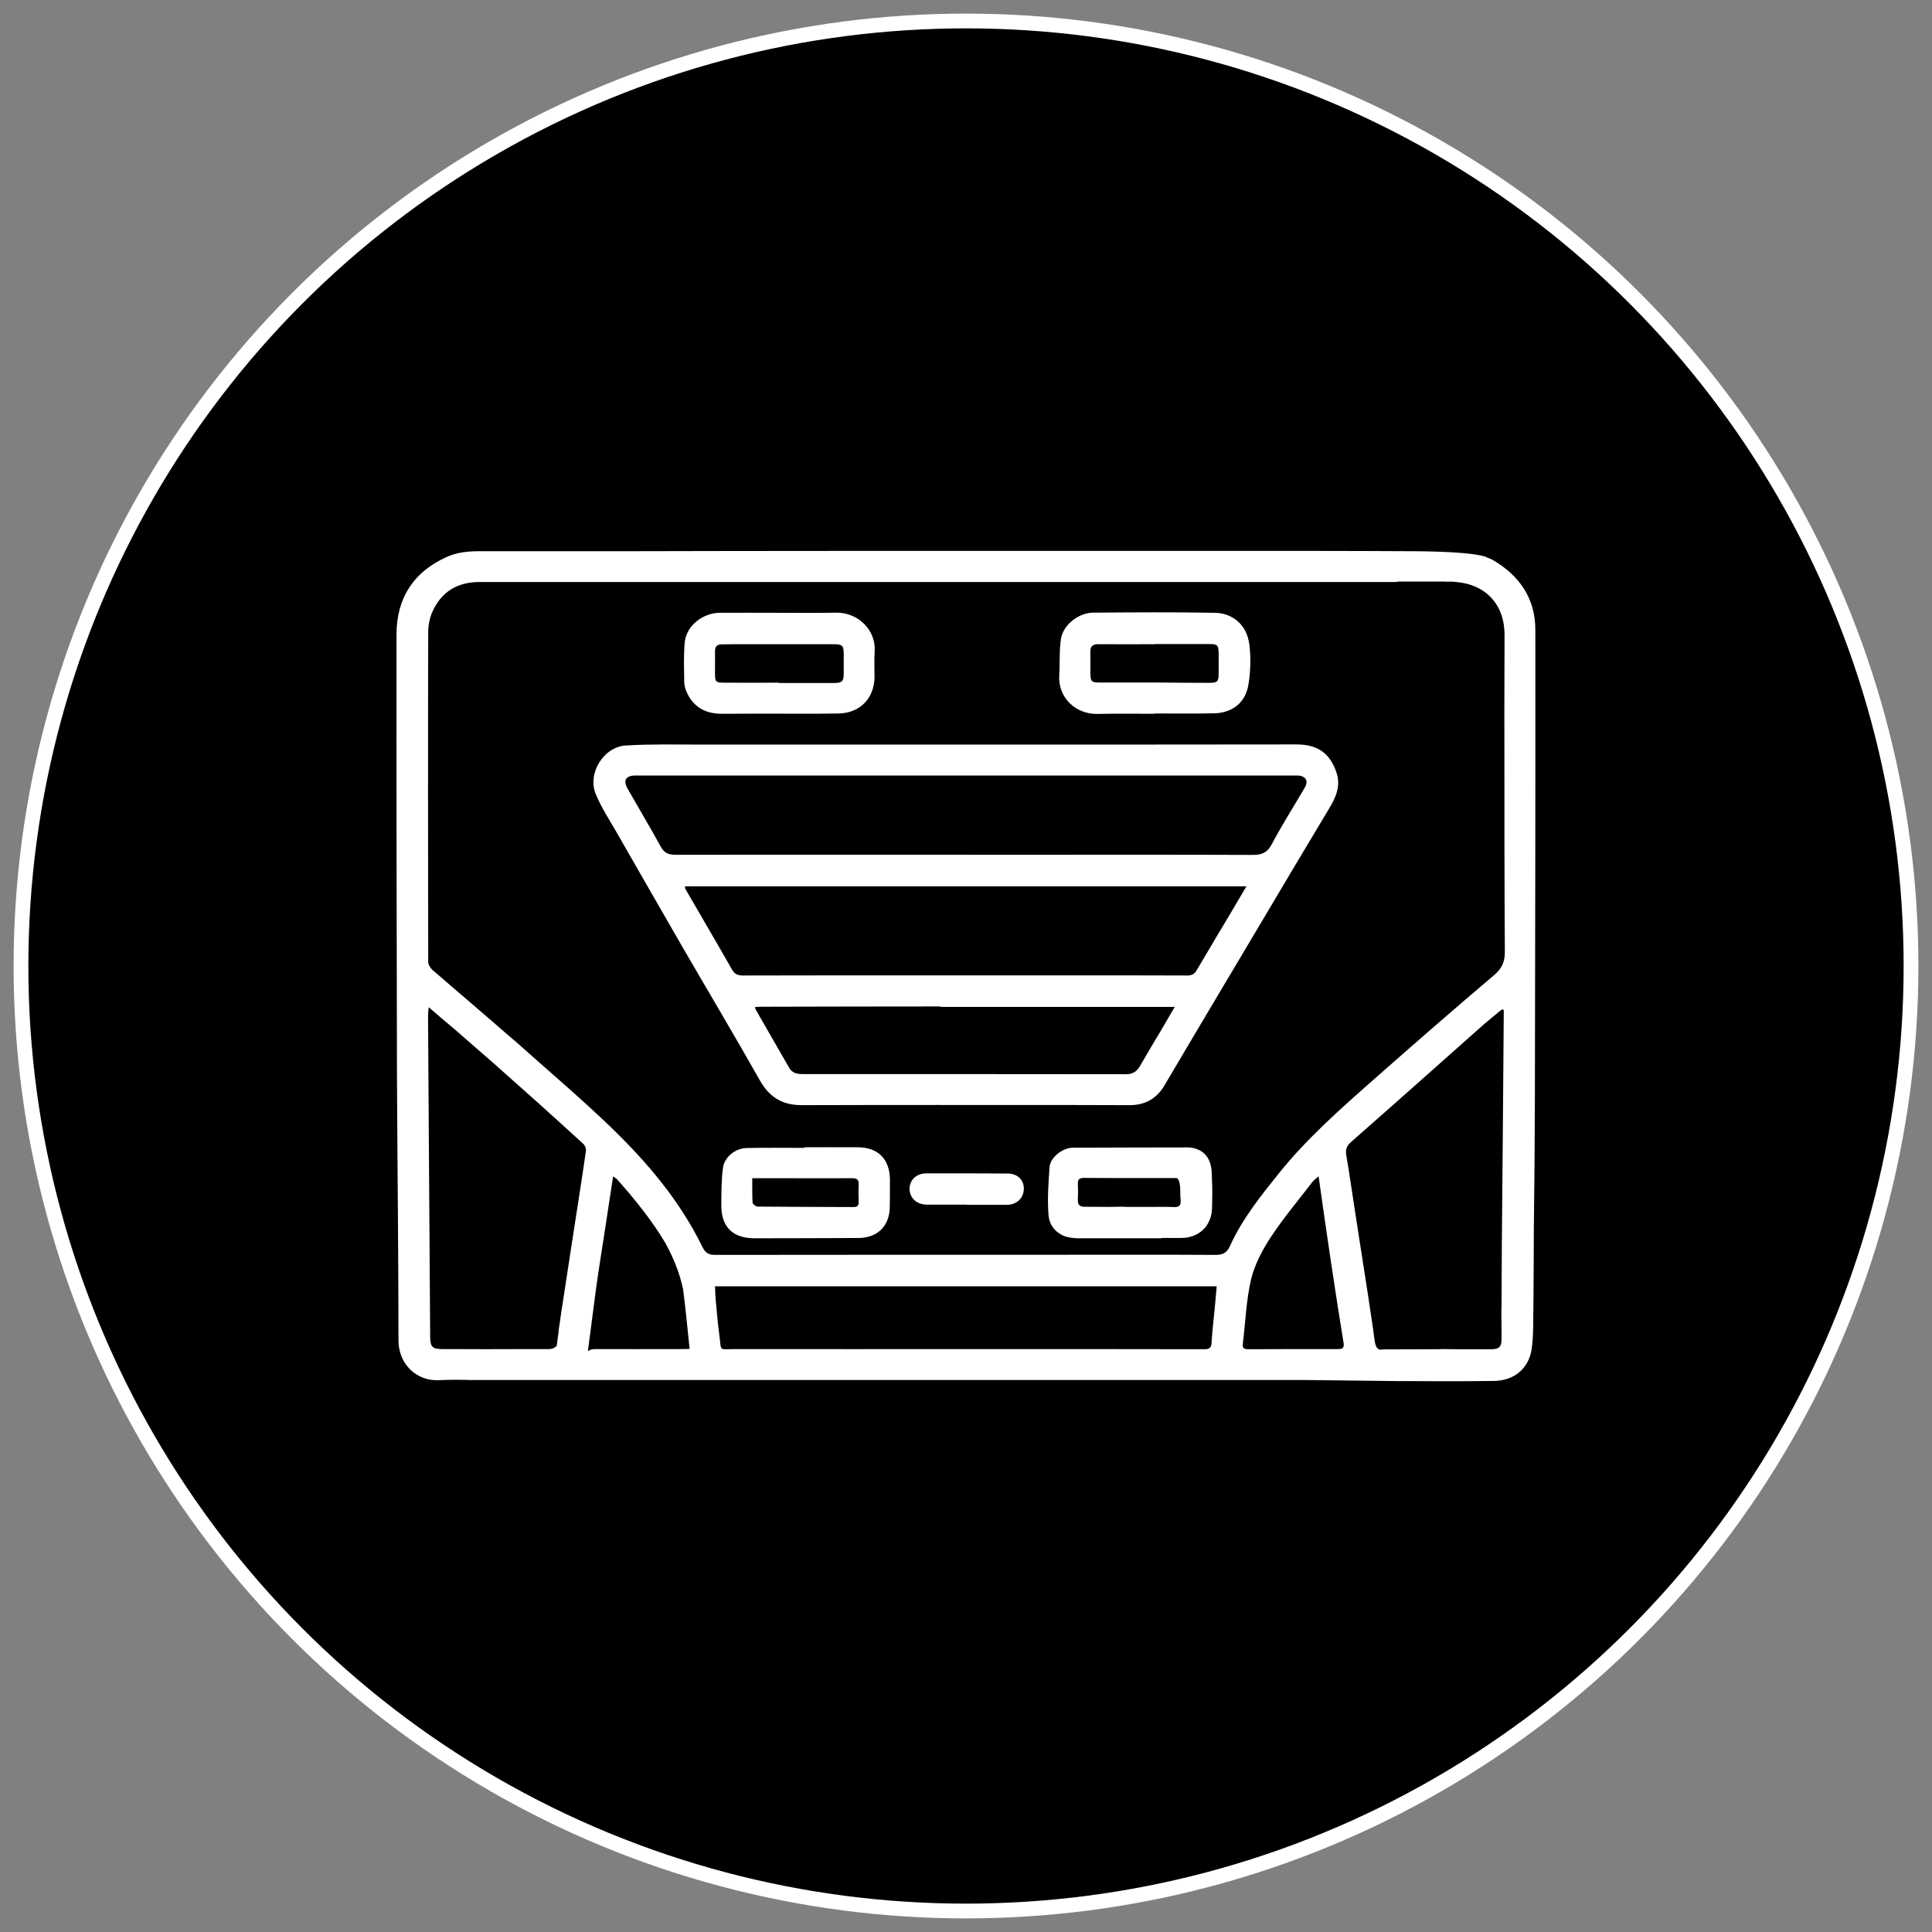
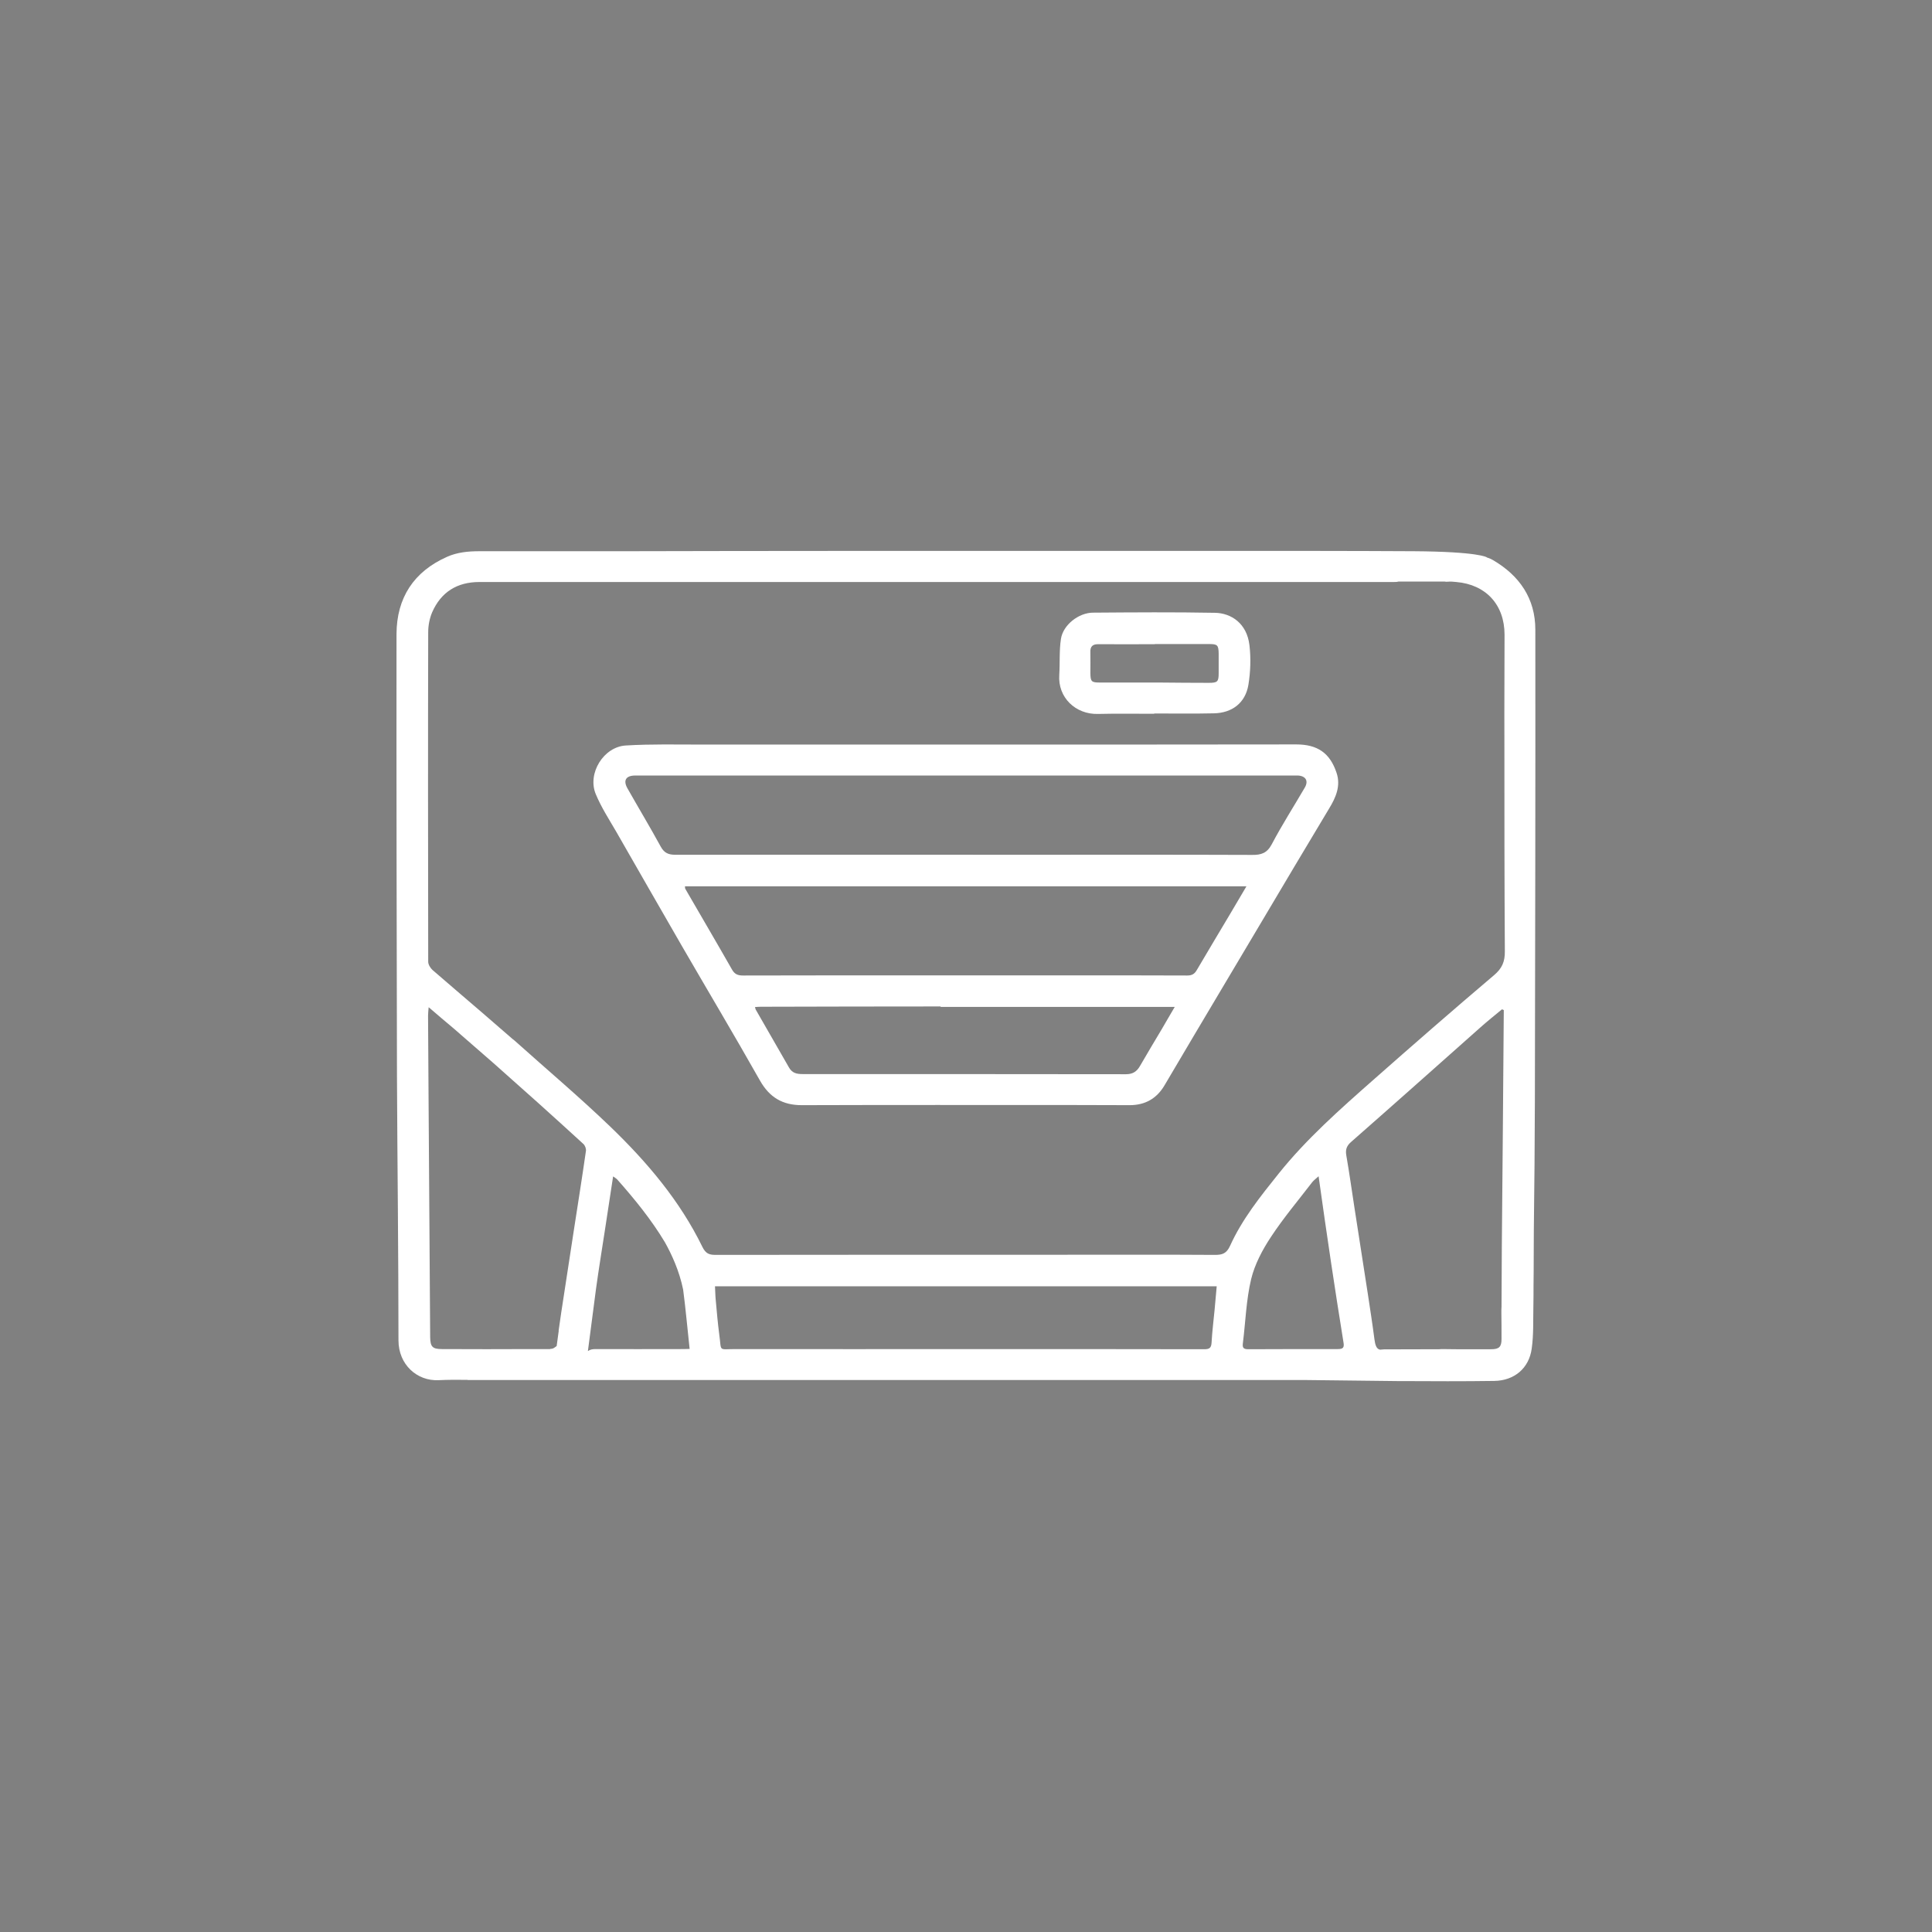
<svg xmlns="http://www.w3.org/2000/svg" version="1.1" id="Layer_1" x="0px" y="0px" viewBox="0 0 128 128" style="enable-background:new 0 0 128 128;" xml:space="preserve">
  <rect x="0" y="0" width="128" height="128" fill="#808080" stroke="none" />
  <style type="text/css">
	.st0{stroke:#FFFFFF;stroke-width:0.978;stroke-miterlimit:10;}
	.st1{fill:#FFFFFF;}
	.st2{clip-path:url(#SVGID_2_);}
	.st3{fill:#0381BD;}
</style>
-   <circle class="st0" cx="64" cy="64" r="62.61" />
  <g>
    <path class="st1" d="M101.69,72.83c0.02-10.37,0.04-20.74,0.03-31.11c0-2.07-1.05-3.59-2.82-4.62c-0.1-0.06-0.22-0.11-0.34-0.15   c-0.02-0.01-0.04-0.01-0.06-0.02l0-0.01c0,0-0.53-0.37-4.82-0.4c-0.01,0-0.02,0-0.03,0c-2.14-0.01-4.28-0.02-6.42-0.02   c-5.28,0-10.57,0-15.85,0c-5.33,0-10.65,0-15.98,0c-4.77,0-9.53,0.01-14.3,0.02c-3.12,0-6.23,0-9.35,0c-0.73,0-1.46,0.07-2.13,0.37   c-2.21,0.98-3.34,2.72-3.35,5.12c-0.01,9.74,0.01,19.48,0.03,29.23c0.01,2.93,0.04,5.87,0.06,8.8c0.02,2.92,0.04,5.84,0.04,8.76   c0,1.61,1.23,2.71,2.66,2.64c0.64-0.03,1.28-0.03,1.92-0.02l0,0.01h0.44c0.16,0,0.31,0,0.47,0c0.13,0,0.26,0,0.47,0c0,0,0,0,0,0   h2.67c1.02,0,2.05,0,3.07,0c16.21,0,32.33,0,48.41,0l6.07,0.07c0,0,0.01,0,0.01,0c0.08,0,0.16,0,0.23,0l0.01,0l0,0   c2.06,0.01,4.11,0.02,6.17-0.01c1.32-0.02,2.3-0.83,2.48-2.14c0.13-0.92,0.09-1.87,0.11-2.8c0.01-0.46,0.01-0.92,0.01-1.35   l0.01-1.1c0,0,0,0,0,0c0-0.06,0-0.12,0-0.18l0.01-2.41C101.66,78.61,101.68,75.72,101.69,72.83z M29.29,89.38   c-0.64,0-0.78-0.15-0.79-0.79c-0.04-5.45-0.07-10.9-0.11-16.35c-0.01-1.65-0.02-3.3-0.03-4.95c0-0.16,0.02-0.32,0.04-0.56   c0.58,0.5,1.12,0.96,1.66,1.41l2.64,2.3l0,0c0.97,0.87,1.95,1.74,2.93,2.61c1.01,0.91,2.02,1.82,3.02,2.74   c0.11,0.1,0.19,0.31,0.17,0.46c-0.25,1.75-0.53,3.5-0.8,5.25c-0.26,1.7-0.52,3.39-0.78,5.09c-0.02,0.11-0.03,0.22-0.05,0.32l0,0   l0,0c-0.06,0.4-0.12,0.81-0.18,1.25c0,0,0.01,0,0.01-0.01l-0.14,1.03c-0.12,0.09-0.22,0.17-0.33,0.18c-0.05,0-0.09,0.01-0.12,0.02   l-0.71,0c0,0,0,0,0,0c-0.17,0-0.34,0-0.5,0C33.23,89.39,31.26,89.39,29.29,89.38z M45.07,89.38c-1.87,0-3.74,0.01-5.62,0   c-0.2,0-0.35,0.03-0.5,0.13l0.54-4.14c0.18-1.3,0.39-2.59,0.59-3.89c0.18-1.16,0.35-2.32,0.54-3.54c0.11,0.08,0.2,0.13,0.27,0.2   c1.16,1.31,2.26,2.66,3.16,4.16c0.45,0.8,0.96,1.91,1.21,3.14c0.17,1.28,0.28,2.58,0.43,3.93C45.4,89.38,45.23,89.38,45.07,89.38z    M80.47,86.78c-0.07,0.72-0.16,1.44-0.2,2.17c-0.02,0.35-0.14,0.44-0.48,0.44c-5.1-0.01-10.2-0.01-15.3-0.01   c-5.25,0-10.51,0.01-15.76,0c-1.18,0-0.91,0.2-1.08-0.99c-0.1-0.75-0.16-1.5-0.23-2.25c-0.03-0.29-0.03-0.58-0.05-0.92   c11.1,0,22.14,0,33.24,0C80.56,85.77,80.52,86.28,80.47,86.78z M80.5,83.14c-3.17-0.02-6.34-0.01-9.51-0.01   c-7.86,0-15.71,0-23.57,0.01c-0.43,0-0.66-0.08-0.88-0.52c-1.49-3.06-3.67-5.63-6.1-7.97c-2.05-1.97-4.23-3.81-6.35-5.71   c-0.05-0.04-0.09-0.08-0.14-0.11l-2.03-1.76l0,0c-1.09-0.94-2.19-1.87-3.27-2.81c-0.14-0.13-0.28-0.36-0.28-0.54   c-0.01-7.28-0.02-14.56,0-21.85c0-0.43,0.09-0.9,0.26-1.3c0.59-1.35,1.66-2.01,3.13-2.01c5.65,0,11.29,0,16.94,0   c14.54,0,29.07,0,43.61,0c0.12,0,0.24,0,0.34-0.03h0.9c0,0,0,0,0,0c0.51,0,0.93,0,1.42,0c0,0,0,0,0,0h0.75   c0.05,0.01,0.11,0.02,0.19,0.01c0.19-0.02,0.38,0,0.58,0.02c1.96,0.17,3.19,1.51,3.19,3.49c0,2.35-0.02,4.7-0.01,7.04   c0,4.64,0,9.28,0.03,13.92c0.01,0.7-0.18,1.15-0.73,1.61c-2.69,2.28-5.35,4.6-7.99,6.93c-2.21,1.95-4.42,3.9-6.27,6.21   c-1.21,1.51-2.42,3.02-3.22,4.79C81.26,83.05,80.98,83.14,80.5,83.14z M82.72,89.39c-0.28,0-0.42-0.05-0.38-0.37   c0.18-1.42,0.22-2.88,0.55-4.27c0.24-0.99,0.75-1.95,1.32-2.81c0.83-1.26,1.81-2.42,2.73-3.62c0.09-0.12,0.23-0.21,0.42-0.39   c0.28,1.98,0.54,3.83,0.82,5.68c0.27,1.78,0.54,3.56,0.83,5.33c0.06,0.34-0.03,0.44-0.37,0.44C86.66,89.38,84.69,89.38,82.72,89.39   z M99.48,88.72c0,0.51-0.16,0.67-0.68,0.67c-1.08,0-2.15,0.01-3.23-0.01c-0.07,0-0.13,0-0.18,0.01l-3.7,0.01l-0.26,0.02   c-0.25-0.05-0.32-0.33-0.37-0.69c-0.13-1.01-0.29-2.02-0.44-3.02c-0.29-1.89-0.59-3.78-0.88-5.67c-0.18-1.16-0.34-2.32-0.54-3.47   c-0.07-0.38,0-0.64,0.31-0.91c2.87-2.52,5.72-5.06,8.58-7.6c0.46-0.41,0.95-0.8,1.42-1.19c0.04,0.02,0.08,0.03,0.12,0.05   c-0.04,5.2-0.08,10.4-0.13,15.64c0,0,0,0,0,0l-0.02,4.02c-0.01,0.12-0.01,0.25-0.01,0.38C99.48,87.54,99.48,88.13,99.48,88.72z" />
    <path class="st1" d="M88.55,51.2c-0.44-1.32-1.27-1.88-2.67-1.88c-3.96,0-7.91,0.01-11.87,0.01c-3.34,0-6.68,0-10.02,0   c-5.83,0-11.66,0-17.49,0c-1.68,0-3.36-0.04-5.03,0.06c-1.48,0.08-2.57,1.85-2,3.22c0.36,0.87,0.88,1.67,1.35,2.48   c1.45,2.53,2.9,5.06,4.36,7.59c1.72,2.97,3.48,5.92,5.17,8.91c0.63,1.11,1.49,1.63,2.77,1.63c5.97-0.02,11.94-0.01,17.9-0.01   c1.27,0,2.54,0.01,3.82,0.01c1.02,0,1.79-0.43,2.31-1.31c0.67-1.14,1.34-2.27,2.01-3.4c1.48-2.48,2.95-4.97,4.43-7.45   c1.48-2.49,2.96-4.99,4.46-7.48C88.51,52.83,88.84,52.06,88.55,51.2z M76.99,68.15c-0.49,0.82-0.98,1.64-1.46,2.47   c-0.21,0.37-0.48,0.55-0.93,0.55c-7.14-0.01-14.28-0.01-21.42-0.01c-0.39,0-0.7-0.06-0.91-0.44c-0.73-1.28-1.47-2.55-2.2-3.83   c-0.02-0.03-0.02-0.08-0.05-0.17c0.15-0.01,0.26-0.02,0.37-0.02c3.97-0.01,7.95-0.02,11.92-0.02l0.02,0.03h1.45   c0.16,0,0.32,0,0.48,0c0,0,0,0,0,0h1.23c0.79,0,1.57,0,2.36,0c3.29,0,6.61,0,9.98,0C77.52,67.23,77.26,67.69,76.99,68.15z    M81.5,60.55c-0.74,1.24-1.48,2.48-2.21,3.72c-0.15,0.26-0.32,0.36-0.63,0.36c-2.53-0.01-5.06-0.01-7.59-0.01   c-1.08,0-2.15,0-3.23,0v0H61.2l0,0c-3.99,0-7.97,0-11.96,0.01c-0.34,0-0.56-0.07-0.74-0.39c-1.02-1.79-2.06-3.56-3.09-5.34   c-0.03-0.04-0.02-0.1-0.03-0.18c12.39,0,24.75,0,37.2,0C82.2,59.37,81.85,59.96,81.5,60.55z M86.44,52.19   c-0.73,1.25-1.51,2.47-2.18,3.74c-0.31,0.59-0.7,0.72-1.32,0.71c-5.06-0.02-10.12-0.01-15.18-0.01c-7.67,0-15.35-0.01-23.02,0   c-0.46,0-0.73-0.12-0.96-0.53c-0.71-1.3-1.48-2.58-2.21-3.87c-0.3-0.53-0.1-0.85,0.52-0.85c3.31,0,6.63,0,9.94,0   c4,0,7.99,0,11.99,0c7.2,0,14.4,0,21.59,0c0.13,0,0.25,0,0.38,0C86.51,51.41,86.71,51.74,86.44,52.19z" />
    <path class="st1" d="M72.74,47.3c1.24-0.03,2.49-0.01,3.73-0.01c0-0.01,0-0.01,0-0.02c1.31,0,2.63,0.02,3.94-0.01   c1.22-0.02,2.1-0.69,2.3-1.89c0.14-0.86,0.17-1.76,0.07-2.62c-0.17-1.46-1.22-2.13-2.28-2.15c-2.69-0.05-5.39-0.03-8.08-0.01   c-0.95,0-1.99,0.81-2.13,1.74c-0.12,0.78-0.06,1.58-0.11,2.37C70.07,46.23,71.28,47.34,72.74,47.3z M72.78,42.68   c1.24,0.01,2.48,0,3.73,0c0,0,0-0.01,0-0.01c1.2,0,2.4,0,3.6,0c0.55,0,0.62,0.07,0.63,0.63c0,0.43,0,0.87,0,1.3   c0,0.57-0.08,0.64-0.66,0.64c-1.07,0-2.15-0.01-3.22-0.02c-1.33,0-2.65,0-3.98,0c-0.57,0-0.63-0.06-0.64-0.62   c0-0.46,0.01-0.92,0-1.38C72.22,42.83,72.39,42.67,72.78,42.68z" />
-     <path class="st1" d="M45.47,45.8c0.44,1.03,1.25,1.49,2.34,1.49c0.94,0,1.87-0.01,2.81-0.01c1.65,0,3.3,0.02,4.95-0.01   c1.42-0.03,2.36-1.02,2.37-2.43c0-0.56-0.03-1.12,0.01-1.68c0.09-1.44-1.12-2.6-2.57-2.57c-1.26,0.03-2.52,0.01-3.77,0.01   c0,0,0,0,0,0c-1.31,0-2.63-0.01-3.94,0c-1.07,0.01-2.21,0.82-2.31,2c-0.07,0.85-0.04,1.7-0.03,2.55   C45.33,45.37,45.39,45.6,45.47,45.8z M47.82,42.69c0.49-0.01,0.98-0.01,1.46-0.01c1.98,0,3.96,0,5.94,0c0.59,0,0.68,0.08,0.68,0.68   c0,0.42,0,0.84,0,1.26c0,0.52-0.11,0.63-0.65,0.63c-1.21,0-2.43,0-3.64,0c0-0.01,0-0.01,0-0.02c-1.21,0-2.43,0.01-3.64,0   c-0.55,0-0.6-0.06-0.6-0.61c0-0.49,0.01-0.98,0-1.46C47.36,42.83,47.52,42.69,47.82,42.69z" />
-     <path class="st1" d="M56.81,76.01c-1.17-0.01-2.35,0-3.52,0c0,0.01,0,0.02,0,0.04c-1.29,0-2.57-0.02-3.85,0.01   c-0.72,0.02-1.45,0.6-1.54,1.31c-0.11,0.82-0.11,1.67-0.11,2.5c0,1.43,0.77,2.17,2.21,2.17c2.29,0,4.58-0.01,6.87-0.02   c1.26,0,2.07-0.8,2.08-2.05c0.01-0.6,0.01-1.2,0.01-1.8C58.95,76.79,58.18,76.01,56.81,76.01z M56.55,79.97   c-2.12-0.01-4.24-0.01-6.36-0.03c-0.12,0-0.32-0.16-0.33-0.26c-0.03-0.52-0.02-1.05-0.02-1.62c0.74,0,1.42,0,2.1,0   c1.51,0,3.02,0.01,4.52,0c0.34,0,0.45,0.12,0.43,0.43c-0.02,0.36-0.01,0.73,0,1.09C56.91,79.85,56.83,79.97,56.55,79.97z" />
-     <path class="st1" d="M80.28,77.8C80.28,77.8,80.28,77.8,80.28,77.8c0-1.95-1.73-1.78-1.73-1.78c-0.03,0-0.07,0-0.1,0   c-2.46,0-4.91,0.01-7.37,0.02c-0.72,0-1.5,0.69-1.54,1.25c-0.08,1.08-0.16,2.17-0.07,3.24c0.05,0.6,0.4,1.03,0.85,1.27c0,0,0,0,0,0   c0,0,0.01,0,0.01,0.01c0.13,0.07,0.27,0.12,0.41,0.15c0,0,0,0,0,0c0.42,0.1,0.83,0.08,0.83,0.08h5.37l0-0.02c0.43,0,0.86,0,1.29,0   c1.21,0,2.04-0.79,2.07-1.99c0.02-0.67,0.03-1.34-0.01-2.01C80.29,77.94,80.29,77.87,80.28,77.8z M77.77,79.97   c-0.47-0.02-0.95-0.01-1.41-0.01c0,0,0,0,0,0H74.6c-0.17-0.02-0.35-0.01-0.53-0.01c-0.18,0-0.37,0.01-0.55,0.01H73.5   c-0.55,0-1.1-0.01-1.65-0.01c-0.33,0-0.45-0.14-0.44-0.46c0.02-0.35,0.02-0.7,0-1.05c-0.01-0.31,0.11-0.4,0.42-0.4   c1.29,0.01,2.59,0.01,3.88,0.01l0,0h2.2c0,0,0.29-0.1,0.29,0.95c0,0,0,0,0,0c-0.01,0.16,0.01,0.34,0.02,0.5   C78.25,79.88,78.11,79.99,77.77,79.97z" />
-     <path class="st1" d="M66.78,77.75c-1.8-0.01-3.61-0.02-5.41-0.01c-0.67,0-1.12,0.45-1.11,1.05c0.02,0.6,0.48,1.01,1.15,1.02   c0.88,0,1.76,0,2.64,0c0,0,0,0,0,0.01c0.89,0,1.79,0,2.68,0c0.62,0,1.08-0.44,1.1-1.02C67.86,78.2,67.44,77.76,66.78,77.75z" />
  </g>
</svg>